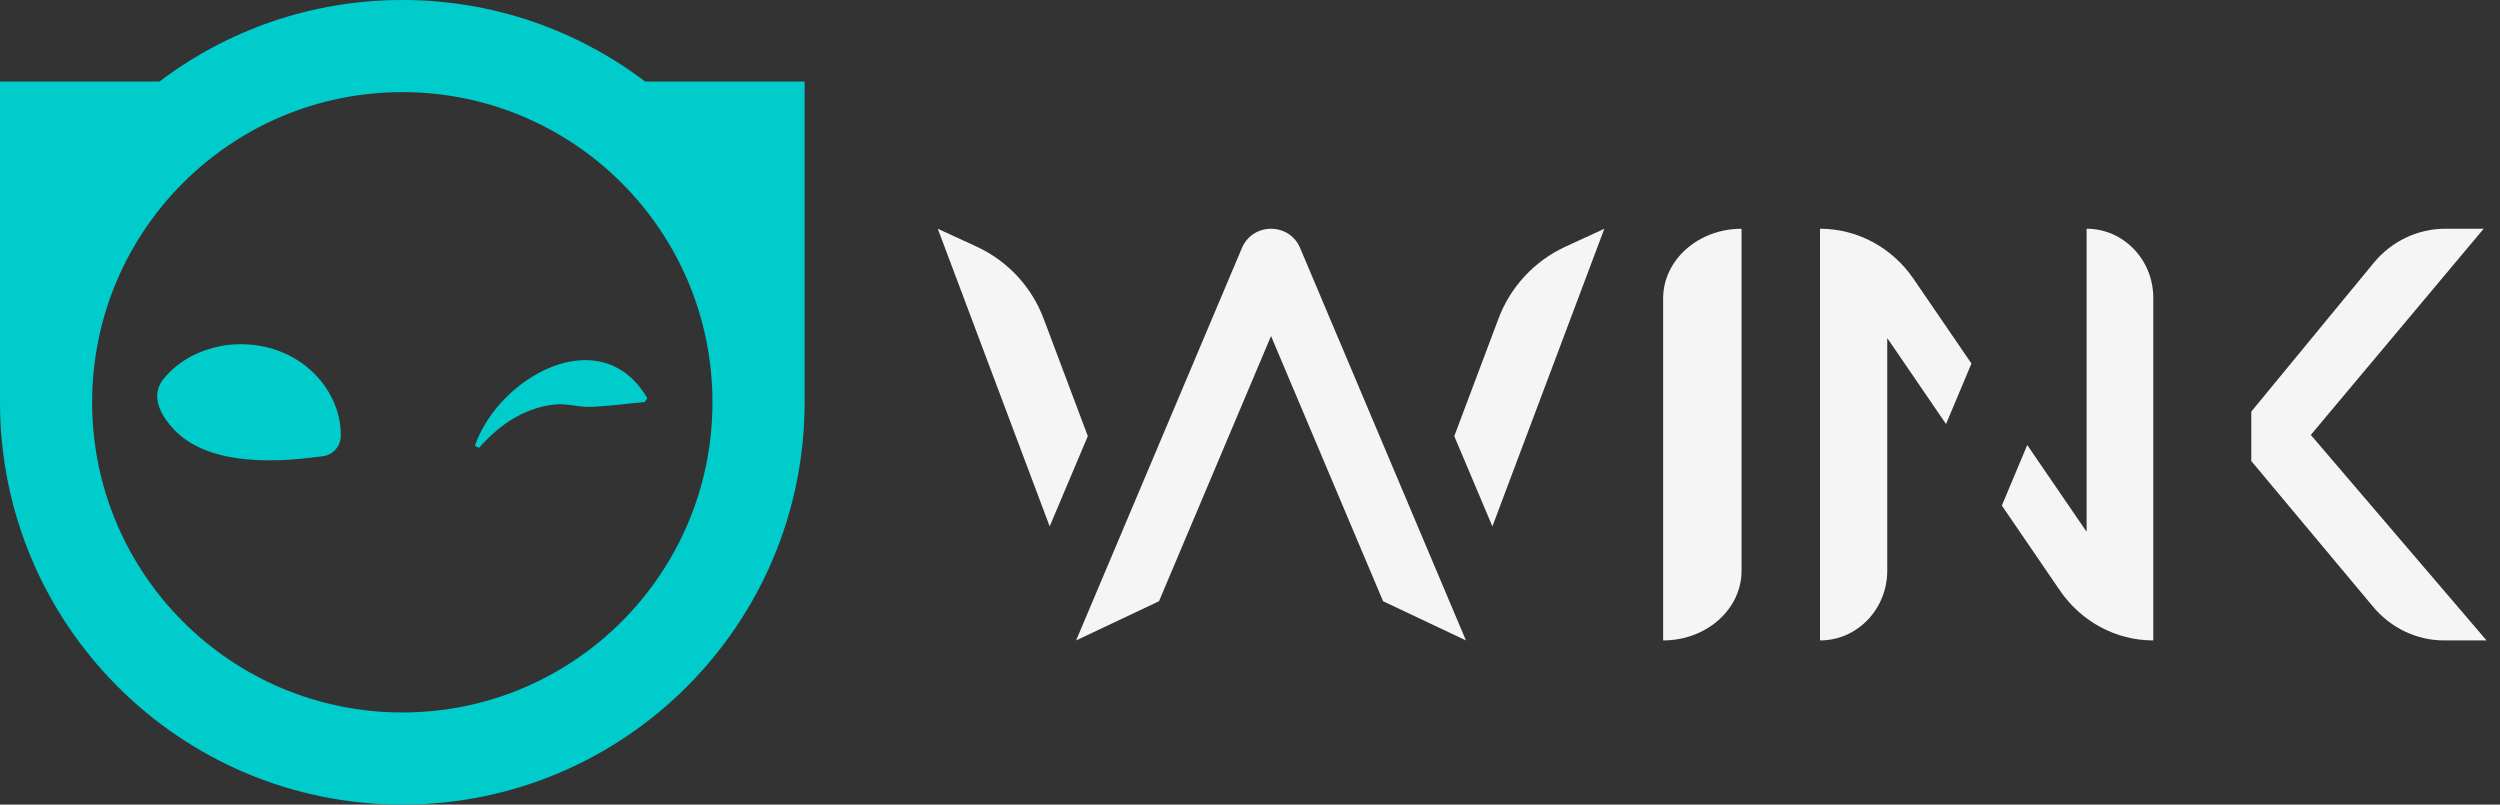
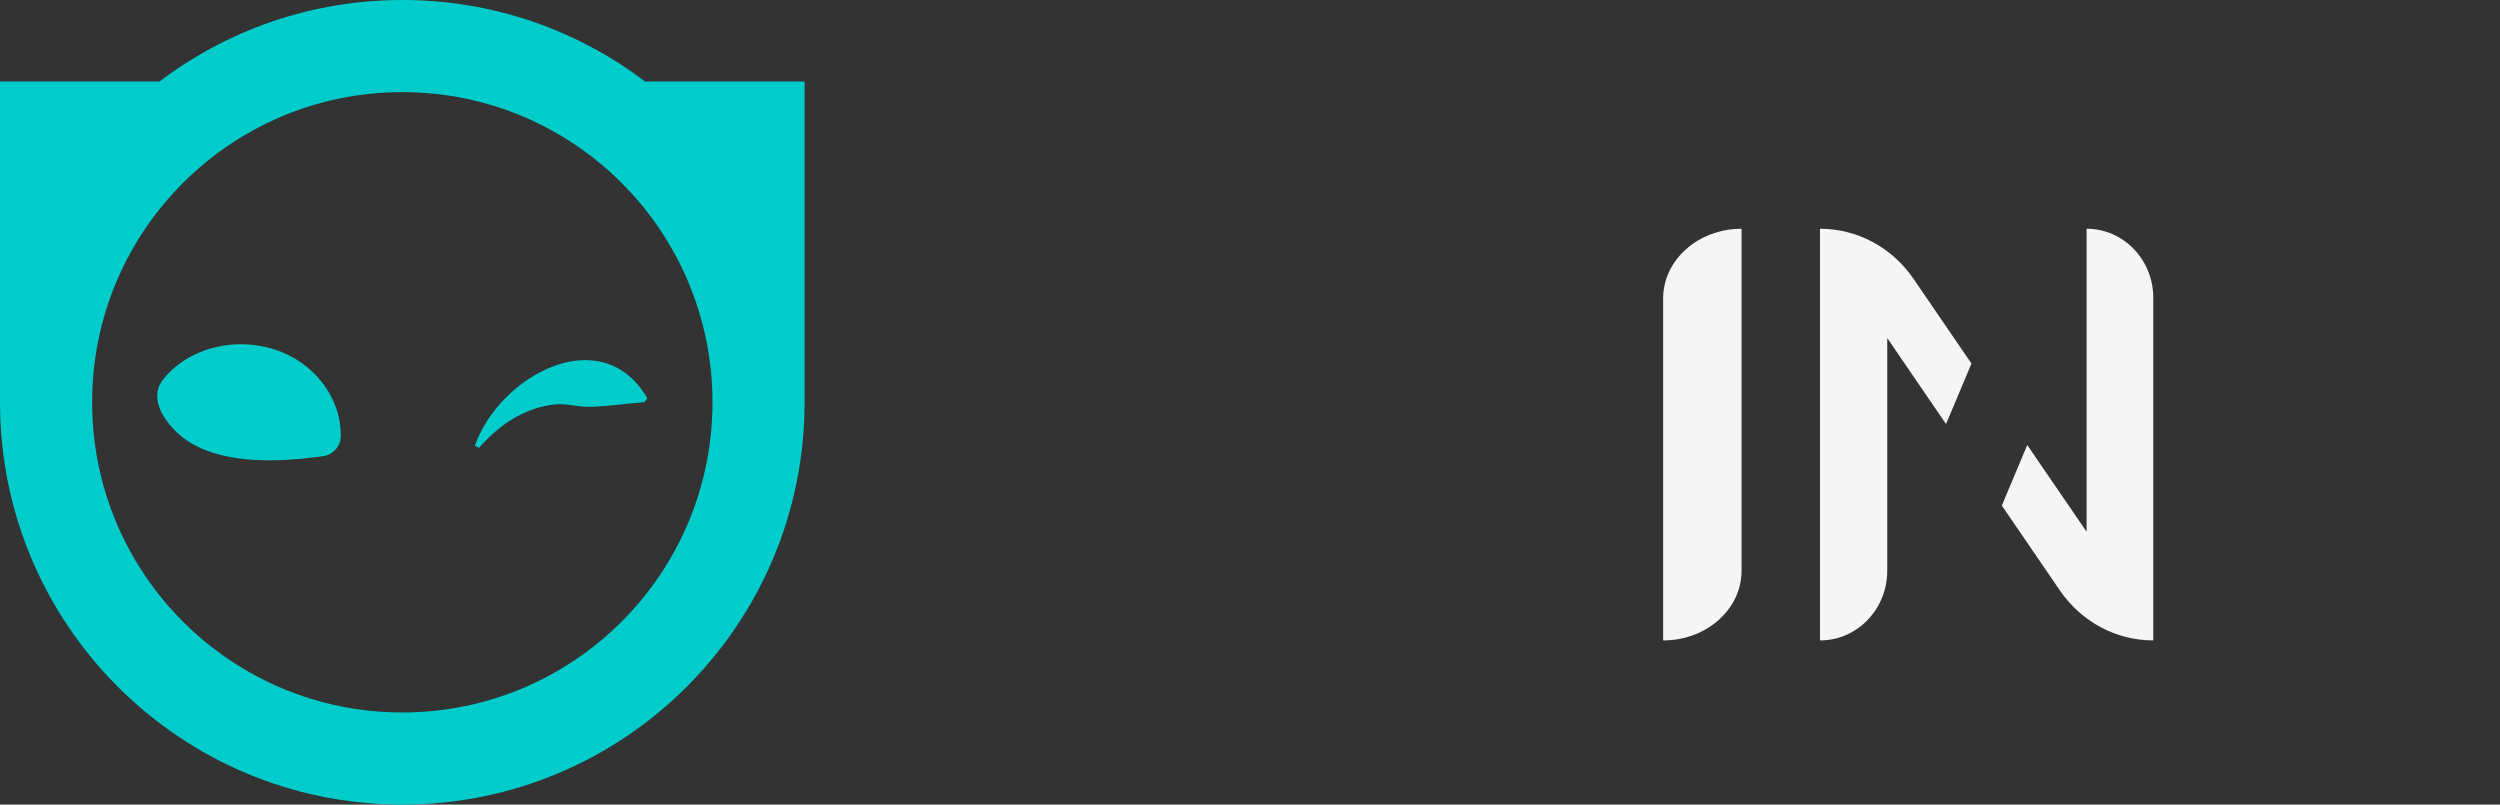
<svg xmlns="http://www.w3.org/2000/svg" width="87" height="28" viewBox="0 0 87 28" fill="none">
  <rect x="0" y="0" width="87" height="28" fill="#333333" stroke="none" />
  <g id="Group 270">
    <g id="Wink">
      <g id="Vector">
        <path d="M60.606 7.96V19.863C60.606 21.202 59.385 22.287 57.877 22.287V10.387C57.877 9.048 59.097 7.961 60.605 7.961H60.606V7.96Z" fill="#F5F5F5" />
        <path d="M63.336 7.96V22.287C64.628 22.287 65.676 21.202 65.676 19.863V11.764L67.722 14.757L68.607 12.651L66.589 9.701C65.841 8.608 64.628 7.96 63.336 7.96Z" fill="#F5F5F5" />
        <path d="M72.614 7.96V18.506L70.548 15.487L69.664 17.594L71.682 20.545C72.428 21.638 73.641 22.287 74.934 22.287V10.363C74.934 9.036 73.895 7.96 72.614 7.96Z" fill="#F5F5F5" />
-         <path d="M51.015 22.287L45.245 8.632C44.867 7.737 43.596 7.737 43.218 8.632L37.448 22.287L40.333 20.923L44.232 11.694L48.131 20.923L51.016 22.287H51.015Z" fill="#F5F5F5" />
-         <path d="M37.856 15.177L36.318 11.088C35.9 9.976 35.059 9.075 33.979 8.579L32.634 7.96L36.529 18.318L37.856 15.177Z" fill="#F5F5F5" />
-         <path d="M51.935 18.319L55.831 7.961L54.485 8.58C53.404 9.076 52.564 9.978 52.147 11.089L50.609 15.178L51.935 18.319Z" fill="#F5F5F5" />
-         <path d="M85.092 7.96C84.134 7.96 83.225 8.395 82.604 9.149L78.345 14.323V16.044L82.586 21.117C83.207 21.86 84.109 22.287 85.058 22.287H86.532L80.416 15.135L86.432 7.96H85.092Z" fill="#F5F5F5" />
      </g>
      <path id="Vector_2" d="M28 11.278V2.838H22.451C20.102 1.057 17.175 0 14 0C10.825 0 7.898 1.057 5.549 2.838H0V11.278C0 11.278 0 13.103 0 14C0 21.732 6.268 28 14 28C21.732 28 28 21.732 28 14C28 13.103 28 11.278 28 11.278ZM14 24.794C8.038 24.794 3.206 19.961 3.206 13.999C3.206 8.038 8.038 3.206 14 3.206C19.962 3.206 24.794 8.038 24.794 14C24.794 19.962 19.962 24.794 14 24.794ZM11.856 14.993C11.86 15.057 11.861 15.12 11.86 15.184C11.853 15.533 11.586 15.83 11.238 15.876L11.211 15.879C10.808 15.932 10.135 16.02 9.372 16.02C7.841 16.02 6.725 15.659 6.053 14.946C5.225 14.068 5.479 13.485 5.627 13.275C5.742 13.114 5.877 12.966 6.034 12.828C6.315 12.582 6.642 12.384 7.009 12.238C7.446 12.066 7.909 11.979 8.384 11.979C8.682 11.979 8.979 12.013 9.27 12.082C9.662 12.172 10.049 12.337 10.387 12.556C10.73 12.78 11.023 13.055 11.257 13.372C11.493 13.691 11.664 14.042 11.764 14.414C11.813 14.599 11.845 14.794 11.856 14.993ZM22.528 13.859L22.436 13.991L21.955 14.039L21.534 14.083C21.264 14.111 21.013 14.132 20.769 14.148C20.525 14.167 20.293 14.16 20.056 14.124C19.819 14.088 19.572 14.053 19.33 14.073C19.091 14.094 18.858 14.146 18.623 14.221C18.388 14.297 18.154 14.399 17.927 14.529C17.47 14.786 17.049 15.155 16.668 15.587L16.526 15.511C17.365 13.095 20.928 11.121 22.528 13.859Z" fill="#00CCCC" />
    </g>
  </g>
</svg>